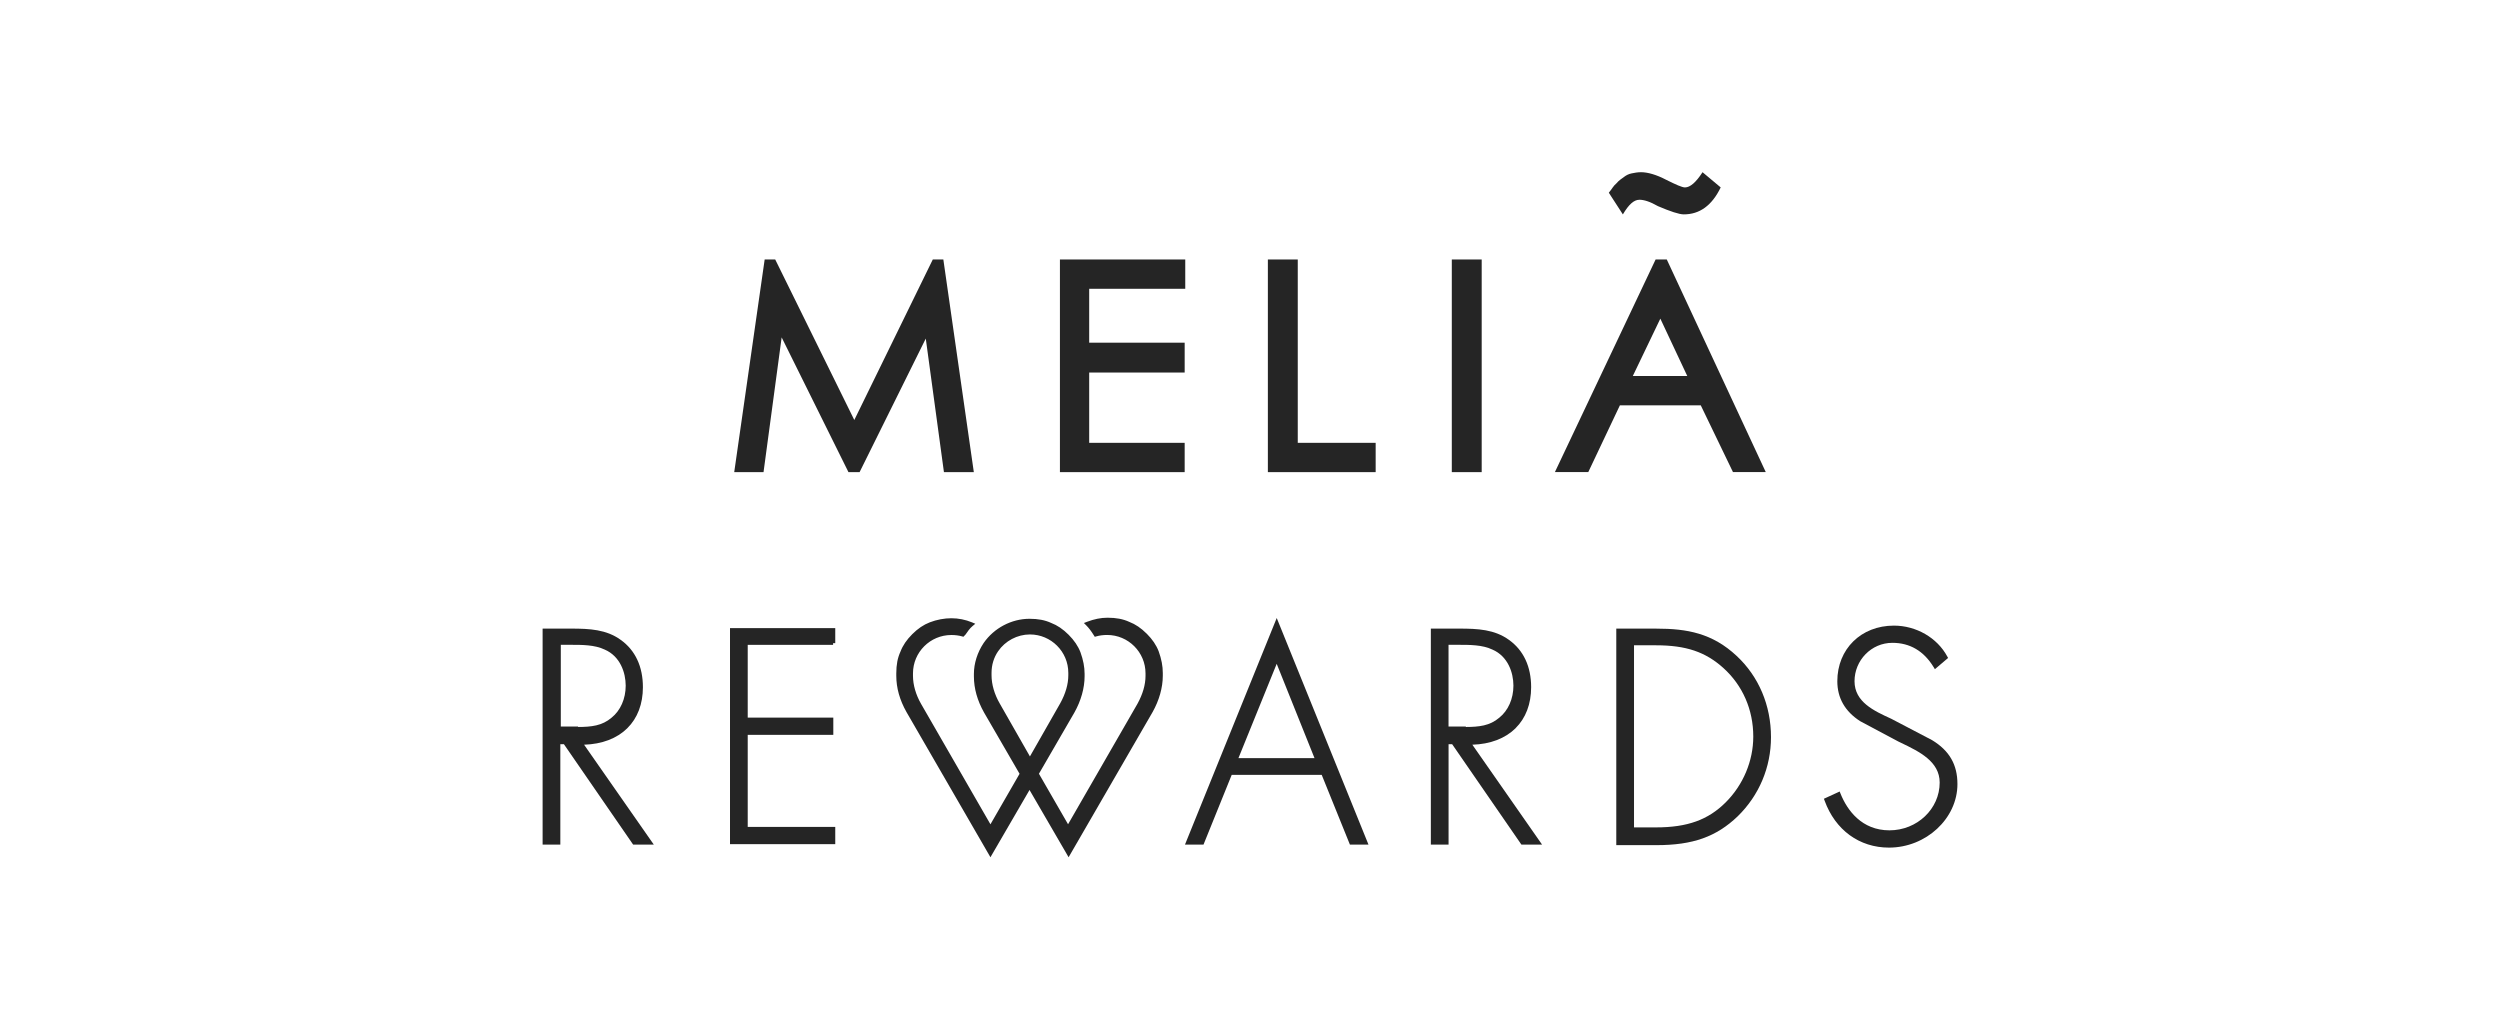
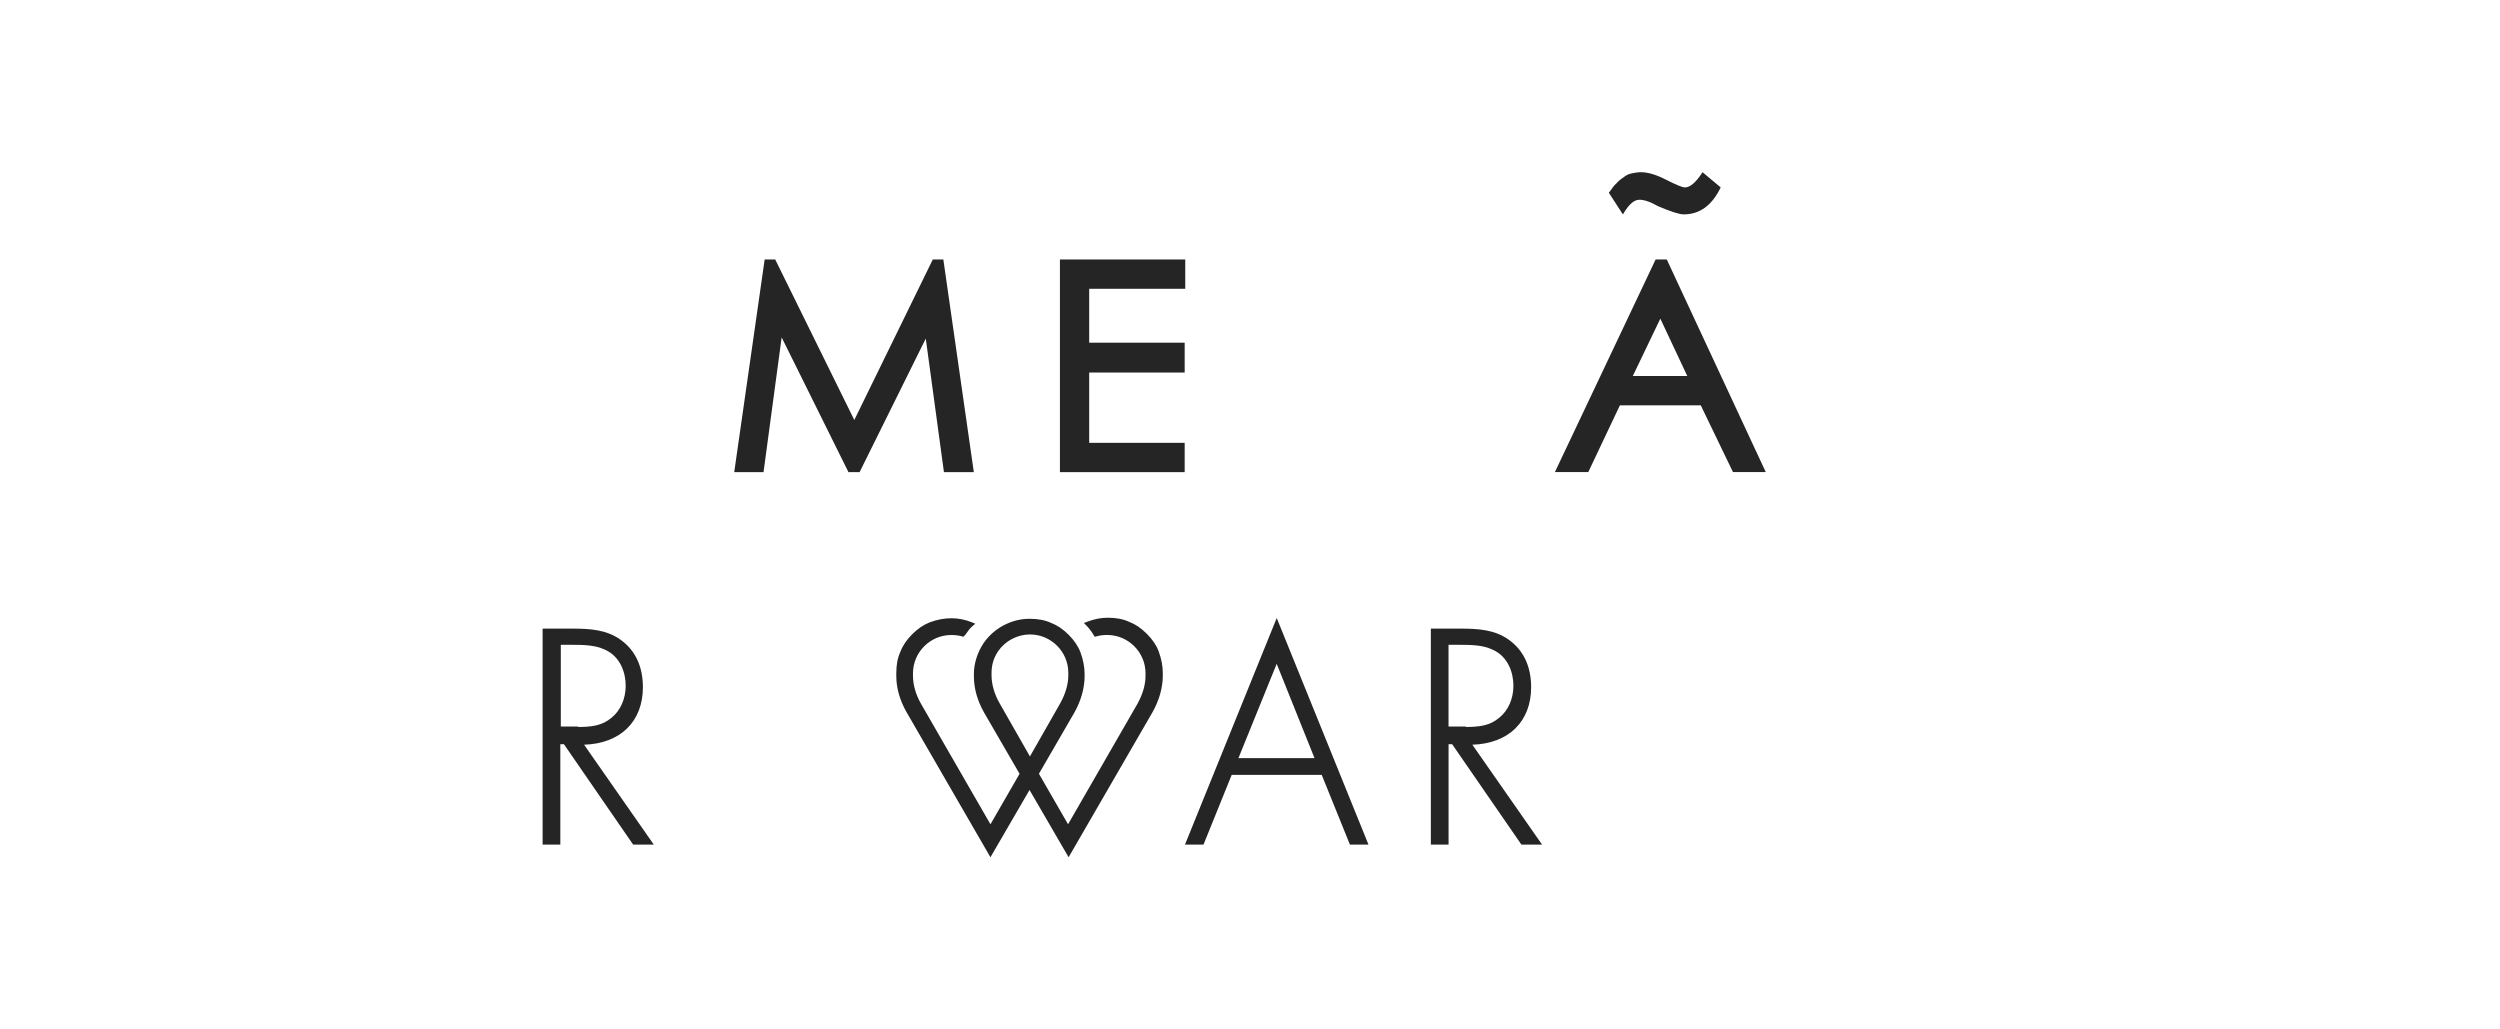
<svg xmlns="http://www.w3.org/2000/svg" id="Capa_1" data-name="Capa 1" version="1.1" viewBox="0 0 680 280">
  <defs>
    <style>
      .cls-1 {
        fill: #252525;
        stroke-width: 0px;
      }
    </style>
  </defs>
  <g>
    <path class="cls-1" d="M445.88,54.33c1.27,0,2.87.48,5.1,1.75,3.35,1.43,5.74,2.23,7.01,2.23,4.3,0,7.65-2.39,10.04-7.33l-4.94-4.14c-1.75,2.71-3.35,4.14-4.78,4.14-.8,0-2.55-.8-5.1-2.07-2.71-1.43-5.1-2.07-6.85-2.07-.96,0-1.75.16-2.55.32-.8.16-1.43.48-2.07.96s-1.43.96-2.07,1.75c-.8.64-1.27,1.59-2.07,2.55l3.82,5.9c1.59-2.71,3.03-3.98,4.46-3.98Z" />
    <polygon class="cls-1" points="322.23 120.45 296.26 120.45 296.26 101.33 322.23 101.33 322.23 93.21 296.26 93.21 296.26 78.55 322.39 78.55 322.39 70.58 288.3 70.58 288.3 128.42 322.23 128.42 322.23 120.45" />
-     <rect class="cls-1" x="394.89" y="70.58" width="8.13" height="57.84" />
-     <polygon class="cls-1" points="352.99 70.58 344.86 70.58 344.86 128.42 374.18 128.42 374.18 120.45 352.99 120.45 352.99 70.58" />
    <polygon class="cls-1" points="256.75 128.42 264.88 128.42 256.59 70.58 253.72 70.58 232.37 114.24 210.86 70.58 207.99 70.58 199.71 128.42 207.68 128.42 212.61 91.77 230.78 128.42 233.81 128.42 251.81 92.09 256.75 128.42" />
    <path class="cls-1" d="M462.61,110.25l8.76,18.16h8.92l-26.93-57.84h-3.03l-27.4,57.84h9.08l8.6-18.16h21.99ZM451.61,86.67l7.33,15.61h-14.82l7.49-15.61Z" />
  </g>
  <g>
    <path class="cls-1" d="M311.9,172.36c-1.52-1.52-3.08-2.58-4.74-3.21-1.67-.77-3.55-1.13-5.9-1.13-1.83,0-3.61.36-5.59,1.11l-.85.33.65.65c.68.68,1.32,1.52,2.07,2.72l.24.38.43-.12c.87-.25,1.88-.38,2.93-.38,5.75,0,10.44,4.68,10.44,10.44v.67c0,2.41-.74,4.98-2.21,7.64l-18.86,32.74-7.92-13.74,9.65-16.66c1.78-3.16,2.77-6.65,2.77-9.84v-.67c0-1.84-.36-3.76-1.12-5.86-.65-1.7-1.71-3.26-3.23-4.78-1.52-1.52-3.08-2.58-4.74-3.21-1.67-.77-3.54-1.13-5.9-1.13-4.89,0-9.66,2.52-12.47,6.59-1.71,2.57-2.65,5.55-2.65,8.4v.67c0,3.28.93,6.6,2.77,9.85l9.65,16.65-7.92,13.74-18.86-32.74c-1.42-2.46-2.21-5.17-2.21-7.64v-.67c0-5.76,4.68-10.44,10.44-10.44,1.05,0,2.06.13,2.93.38l.34.1.25-.25s.06-.06.08-.1l.26-.26c.52-.79,1.16-1.68,1.9-2.3l.75-.63-.9-.38c-1.76-.73-3.7-1.12-5.61-1.12s-4,.39-5.86,1.11c-1.7.65-3.26,1.71-4.78,3.23-1.52,1.52-2.58,3.08-3.21,4.75-.77,1.67-1.13,3.55-1.13,5.9v.67c0,3.28.93,6.6,2.77,9.85l22.84,39.5,10.63-18.3,10.63,18.3,22.85-39.5c1.78-3.16,2.77-6.65,2.77-9.84v-.81c0-1.84-.36-3.76-1.12-5.86-.65-1.7-1.71-3.26-3.23-4.78ZM290.58,183.01v.67c0,2.41-.74,4.98-2.21,7.64l-8.23,14.43-8.23-14.43c-1.42-2.46-2.21-5.17-2.21-7.64v-.67c0-2.15.62-4.17,1.78-5.86,1.93-2.83,5.24-4.58,8.66-4.58,5.75,0,10.44,4.68,10.44,10.44Z" />
    <path class="cls-1" d="M170.63,198.07c2.77-2.73,4.24-6.59,4.24-11.16,0-5.61-2.09-10.06-6.03-12.86-3.92-2.84-8.45-3.07-13.53-3.07h-7.72v58.76h4.82v-27.31h.98l18.83,27.31h5.62l-18.97-27.18c4.87-.15,8.93-1.69,11.77-4.49ZM152.54,197.61v-22.22h2.61c3.09,0,6.59-.02,9.34,1.3,4.2,1.82,5.7,6.26,5.7,9.81s-1.42,6.77-3.83,8.7c-2.59,2.23-5.55,2.52-9.11,2.54v-.13h-4.71Z" />
-     <polygon class="cls-1" points="198.56 229.61 227.19 229.61 227.19 224.92 203.38 224.92 203.38 199.88 226.66 199.88 226.66 195.19 203.38 195.19 203.38 175.4 226.6 175.4 226.6 174.94 227.19 174.94 227.19 170.85 198.56 170.85 198.56 229.61" />
    <path class="cls-1" d="M322.3,229.74h5.05l7.67-18.97h24.49l7.67,18.97h5.05l-24.96-61.64-24.96,61.64ZM357.55,206.22h-20.7l10.41-25.66,10.29,25.66Z" />
-     <path class="cls-1" d="M450.58,170.98h-10.95v58.9h10.95c9.86,0,16.26-2.27,22.07-7.84,5.84-5.7,9.06-13.35,9.06-21.54,0-8.63-3.32-16.48-9.34-22.09-6.58-6.16-13.47-7.42-21.79-7.42ZM476.89,200.36c0,6.6-2.73,13.11-7.49,17.87-4.78,4.78-10.45,6.82-18.95,6.82h-6v-49.53h6c8.14,0,13.44,1.79,18.3,6.17,5.25,4.73,8.14,11.35,8.14,18.66Z" />
-     <path class="cls-1" d="M525.51,201.31l-11.12-5.82c-4.67-2.13-9.96-4.55-9.96-10.2s4.53-10.44,10.3-10.44c4.76,0,8.52,2.21,11.2,6.58l.36.59,3.59-3.05-.23-.42c-2.75-5.09-8.45-8.38-14.51-8.38-8.92,0-15.39,6.36-15.39,15.12,0,4.56,2.08,8.22,6.23,10.88l10.38,5.53.79.38c4.9,2.36,10.44,5.04,10.44,10.78,0,7.16-6.13,12.99-13.66,12.99s-11.48-5.43-13.31-9.98l-.23-.58-4.29,1.97.19.52c2.91,7.99,9.45,12.77,17.51,12.77,10.09,0,18.62-7.91,18.62-17.28,0-5.3-2.19-9.1-6.91-11.96Z" />
    <path class="cls-1" d="M412.23,198.07c2.77-2.73,4.24-6.59,4.24-11.16,0-5.61-2.09-10.06-6.03-12.86-3.92-2.84-8.45-3.07-13.53-3.07h-7.72v58.76h4.82v-27.31h.98l18.66,27.05.18.26h5.62l-18.97-27.18c4.87-.15,8.93-1.69,11.77-4.49ZM394,197.61v-22.22h2.61c3.09,0,6.59-.02,9.34,1.3,4.2,1.82,5.7,6.26,5.7,9.81s-1.42,6.77-3.83,8.7c-2.59,2.23-5.55,2.52-9.11,2.54v-.13h-4.71Z" />
  </g>
</svg>